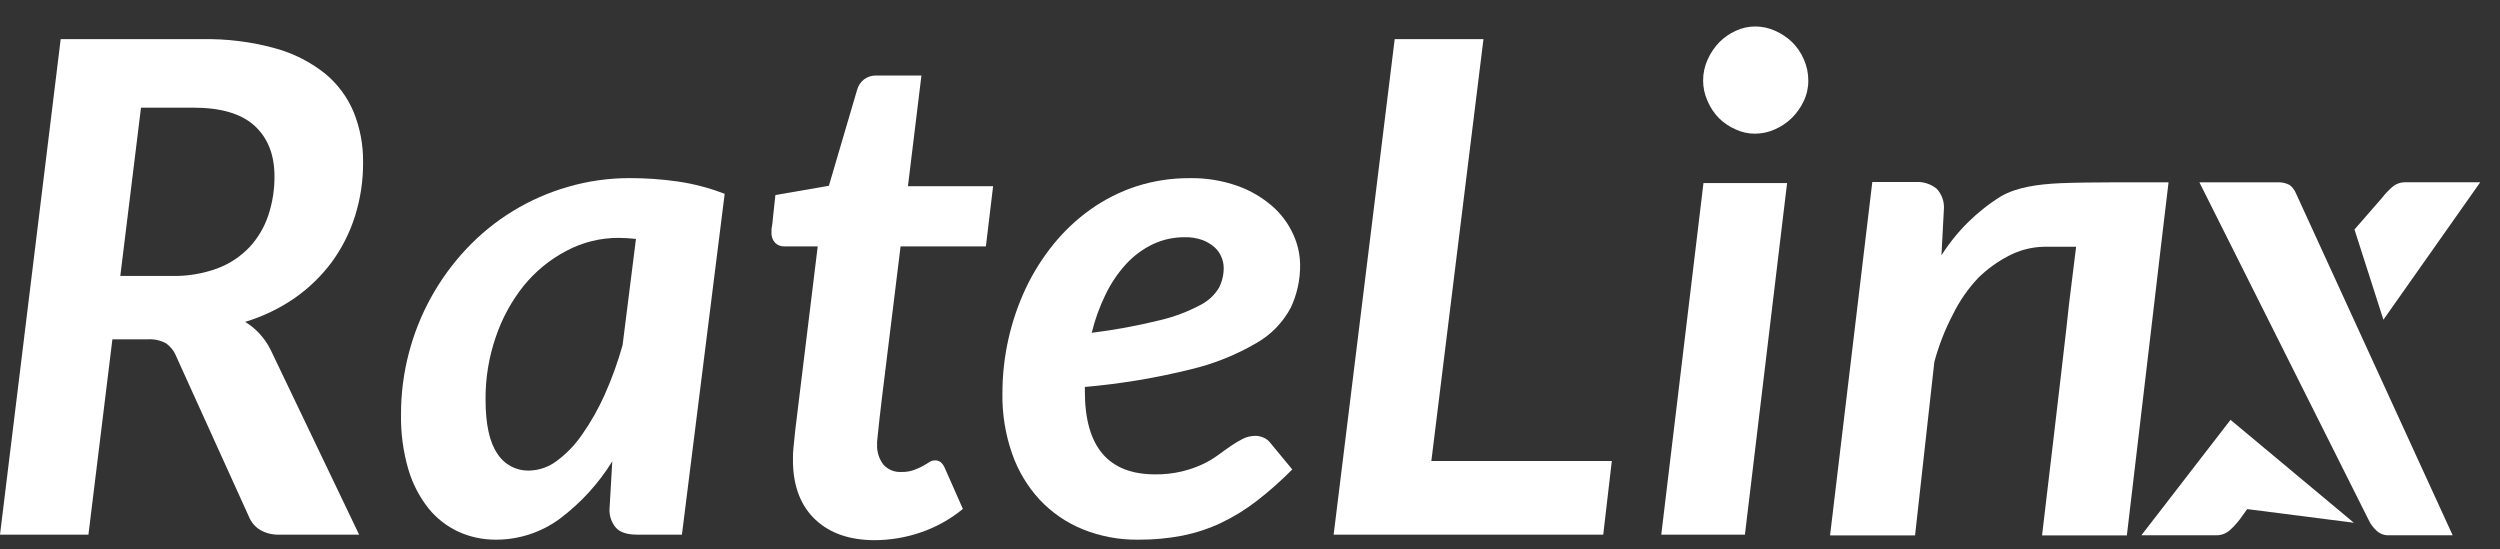
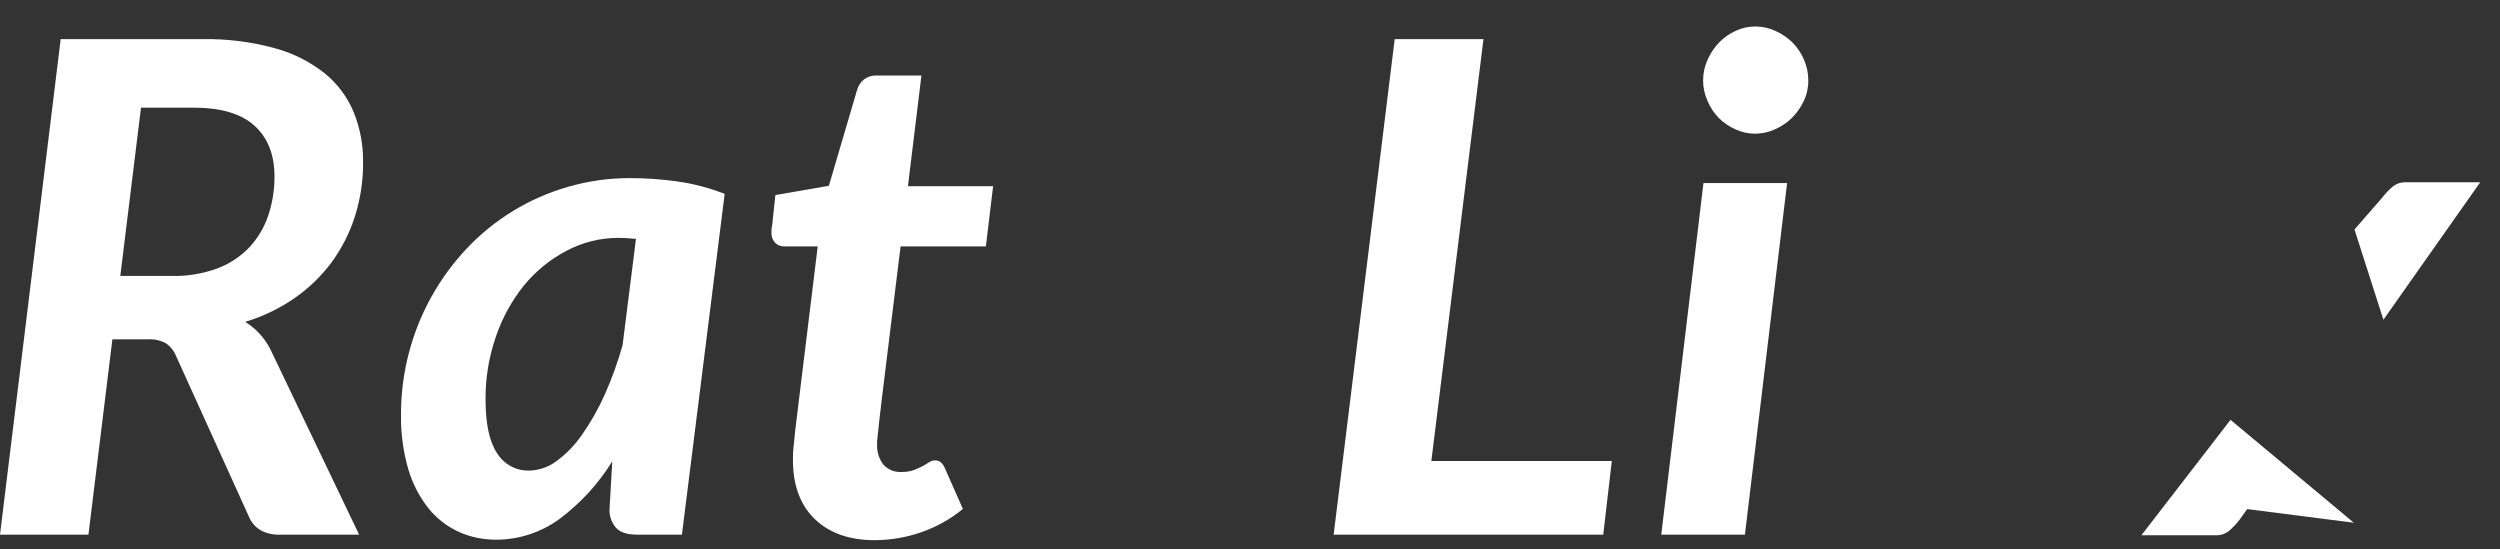
<svg xmlns="http://www.w3.org/2000/svg" width="91" height="20" viewBox="0 0 91 20" fill="none">
  <rect x="0" y="0" width="91" height="20" fill="#333333" stroke="none" />
  <path d="M4.091 12.352L3.219 19.461H0L2.209 1.425H7.341C8.241 1.407 9.14 1.518 10.009 1.756C10.673 1.936 11.293 2.25 11.832 2.678C12.292 3.056 12.652 3.543 12.879 4.094C13.109 4.669 13.223 5.283 13.216 5.902C13.221 6.569 13.122 7.232 12.922 7.867C12.734 8.464 12.449 9.027 12.081 9.534C11.705 10.04 11.251 10.482 10.734 10.844C10.18 11.227 9.57 11.521 8.925 11.716C9.116 11.834 9.29 11.977 9.443 12.141C9.608 12.319 9.746 12.52 9.853 12.738L13.072 19.461H10.165C9.924 19.469 9.684 19.411 9.474 19.293C9.289 19.181 9.145 19.012 9.063 18.812L6.411 12.964C6.336 12.776 6.208 12.614 6.043 12.496C5.835 12.385 5.599 12.335 5.364 12.352H4.091ZM5.132 3.919L4.379 10.045H6.249C6.821 10.058 7.391 9.962 7.928 9.764C8.368 9.597 8.764 9.332 9.088 8.99C9.393 8.658 9.625 8.265 9.767 7.836C9.919 7.378 9.995 6.898 9.991 6.416C9.991 5.634 9.75 5.022 9.268 4.58C8.787 4.138 8.042 3.918 7.035 3.919H5.132Z" fill="white" />
  <path d="M24.822 19.461H23.196C22.822 19.461 22.559 19.375 22.412 19.2C22.258 19.015 22.177 18.78 22.186 18.539L22.287 16.792C21.787 17.602 21.139 18.311 20.377 18.882C19.703 19.379 18.887 19.646 18.05 19.644C17.583 19.647 17.12 19.55 16.695 19.358C16.27 19.162 15.896 18.872 15.601 18.509C15.266 18.086 15.016 17.603 14.864 17.086C14.675 16.436 14.585 15.761 14.597 15.085C14.595 14.331 14.691 13.58 14.882 12.851C15.252 11.432 15.972 10.128 16.976 9.06C17.982 7.988 19.259 7.208 20.671 6.802C21.411 6.587 22.177 6.48 22.948 6.483C23.526 6.484 24.103 6.525 24.676 6.607C25.258 6.692 25.829 6.843 26.378 7.056L24.822 19.461ZM19.259 17.129C19.622 17.122 19.973 17 20.262 16.78C20.625 16.512 20.939 16.186 21.192 15.813C21.512 15.356 21.787 14.87 22.014 14.36C22.273 13.778 22.49 13.177 22.662 12.564L23.149 8.696C22.944 8.673 22.739 8.661 22.533 8.659C21.863 8.654 21.202 8.817 20.611 9.134C20.013 9.448 19.485 9.881 19.059 10.406C18.614 10.965 18.27 11.598 18.043 12.276C17.794 13.003 17.669 13.766 17.674 14.534C17.674 15.434 17.816 16.09 18.099 16.505C18.221 16.701 18.393 16.861 18.596 16.971C18.799 17.08 19.028 17.135 19.259 17.129Z" fill="white" />
  <path d="M28.864 16.856V16.651C28.864 16.573 28.864 16.445 28.882 16.302C28.901 16.158 28.915 15.945 28.944 15.686C28.973 15.427 29.014 15.105 29.063 14.707L29.765 8.969H28.556C28.493 8.972 28.43 8.962 28.371 8.939C28.312 8.917 28.258 8.882 28.213 8.838C28.166 8.785 28.13 8.723 28.107 8.655C28.085 8.588 28.076 8.517 28.082 8.446C28.081 8.429 28.081 8.413 28.082 8.397C28.082 8.37 28.082 8.314 28.1 8.228C28.119 8.142 28.125 8.009 28.145 7.834C28.166 7.66 28.192 7.424 28.225 7.099L30.171 6.763L31.198 3.273C31.239 3.12 31.329 2.984 31.454 2.887C31.582 2.793 31.739 2.744 31.898 2.749H33.54L33.049 6.777H36.149L35.886 8.969H32.781L32.095 14.545C32.054 14.887 32.021 15.16 32 15.366C31.98 15.571 31.963 15.721 31.951 15.834C31.939 15.947 31.931 16.027 31.927 16.072C31.922 16.117 31.927 16.148 31.927 16.164C31.911 16.433 31.993 16.699 32.156 16.913C32.238 17.003 32.339 17.073 32.451 17.12C32.563 17.166 32.684 17.186 32.805 17.18C32.958 17.184 33.11 17.161 33.255 17.113C33.366 17.073 33.475 17.025 33.579 16.969C33.669 16.92 33.751 16.87 33.821 16.825C33.882 16.784 33.953 16.76 34.026 16.758C34.105 16.754 34.182 16.778 34.244 16.825C34.306 16.882 34.356 16.952 34.388 17.03L35.049 18.525C34.597 18.897 34.082 19.185 33.528 19.375C32.986 19.563 32.416 19.66 31.842 19.662C30.936 19.662 30.219 19.416 29.691 18.925C29.163 18.434 28.887 17.744 28.864 16.856Z" fill="white" />
-   <path d="M47.324 9.632C47.331 10.176 47.214 10.714 46.981 11.205C46.698 11.736 46.272 12.177 45.75 12.477C45.002 12.916 44.193 13.242 43.35 13.442C42.082 13.757 40.791 13.972 39.489 14.085V14.249C39.489 16.261 40.341 17.267 42.047 17.267C42.374 17.271 42.701 17.235 43.02 17.16C43.274 17.099 43.522 17.014 43.761 16.905C43.964 16.81 44.158 16.696 44.34 16.564C44.509 16.439 44.667 16.326 44.814 16.226C44.951 16.131 45.094 16.046 45.243 15.971C45.386 15.9 45.544 15.864 45.705 15.865C45.808 15.866 45.911 15.89 46.004 15.934C46.105 15.979 46.191 16.05 46.255 16.14L47.039 17.088C46.633 17.498 46.2 17.882 45.744 18.235C45.34 18.547 44.906 18.814 44.446 19.034C44 19.243 43.531 19.398 43.048 19.496C42.518 19.598 41.979 19.648 41.439 19.644C40.743 19.654 40.052 19.525 39.407 19.264C38.816 19.023 38.284 18.657 37.847 18.192C37.401 17.709 37.059 17.14 36.843 16.519C36.597 15.816 36.477 15.076 36.488 14.331C36.487 13.664 36.56 12.999 36.705 12.348C36.847 11.711 37.058 11.091 37.335 10.501C37.606 9.926 37.945 9.387 38.345 8.893C38.736 8.41 39.191 7.981 39.698 7.621C40.207 7.261 40.767 6.978 41.359 6.783C41.985 6.582 42.639 6.481 43.297 6.485C43.898 6.473 44.496 6.571 45.062 6.773C45.525 6.939 45.952 7.191 46.322 7.514C46.645 7.798 46.902 8.148 47.078 8.54C47.235 8.883 47.319 9.255 47.324 9.632ZM43.12 8.635C42.719 8.632 42.323 8.72 41.96 8.891C41.596 9.067 41.268 9.31 40.993 9.608C40.692 9.938 40.441 10.31 40.246 10.712C40.026 11.159 39.856 11.63 39.739 12.114C40.578 12.01 41.409 11.856 42.229 11.654C42.737 11.534 43.228 11.349 43.689 11.104C43.974 10.962 44.212 10.742 44.374 10.468C44.487 10.244 44.545 9.996 44.543 9.745C44.541 9.612 44.514 9.481 44.461 9.359C44.406 9.223 44.321 9.101 44.212 9.002C44.084 8.889 43.935 8.8 43.775 8.739C43.565 8.664 43.343 8.629 43.12 8.635Z" fill="white" />
  <path d="M52.101 16.78H58.67L58.358 19.461H48.545L50.767 1.425H53.998L52.101 16.78Z" fill="white" />
  <path d="M65.05 6.664L63.515 19.461H60.47L62.006 6.664H65.05ZM65.822 2.934C65.824 3.194 65.766 3.45 65.654 3.683C65.546 3.913 65.398 4.121 65.218 4.299C65.039 4.472 64.831 4.611 64.603 4.71C64.375 4.813 64.128 4.866 63.878 4.866C63.635 4.866 63.394 4.812 63.174 4.71C62.949 4.611 62.744 4.472 62.568 4.299C62.394 4.121 62.255 3.912 62.158 3.683C62.05 3.448 61.994 3.193 61.993 2.934C61.992 2.672 62.048 2.412 62.156 2.173C62.259 1.94 62.402 1.726 62.578 1.542C62.753 1.365 62.958 1.222 63.184 1.12C63.405 1.017 63.645 0.964 63.888 0.964C64.138 0.963 64.385 1.016 64.613 1.12C64.841 1.219 65.049 1.358 65.229 1.53C65.411 1.709 65.556 1.922 65.658 2.156C65.768 2.401 65.824 2.666 65.822 2.934Z" fill="white" />
  <path d="M86.71 7.198C86.819 7.057 86.94 6.927 87.074 6.81C87.209 6.692 87.383 6.63 87.562 6.635H90.28L86.756 11.638L85.703 8.353L86.71 7.198Z" fill="white" />
-   <path d="M81.517 18.921C81.409 19.062 81.287 19.192 81.154 19.309C81.018 19.426 80.844 19.488 80.665 19.484H77.947L81.191 15.282L85.68 19.028L81.798 18.531L81.517 18.921Z" fill="white" />
-   <path d="M66.614 19.488L68.152 6.625H69.728C70.002 6.608 70.273 6.693 70.488 6.863C70.585 6.964 70.659 7.084 70.705 7.216C70.752 7.347 70.769 7.488 70.757 7.627L70.669 9.294C71.219 8.423 71.961 7.689 72.836 7.146C73.403 6.818 74.165 6.705 75.006 6.668C76.004 6.625 78.085 6.637 78.935 6.637C78.898 6.943 78.399 11.135 78.383 11.309L77.418 19.488H74.331C74.498 18.078 74.639 16.882 74.756 15.899C74.872 14.917 74.968 14.101 75.043 13.45C75.119 12.8 75.177 12.289 75.22 11.917C75.263 11.546 75.291 11.264 75.312 11.071C75.332 10.878 75.567 9.045 75.571 8.982C75.349 8.982 74.817 8.982 74.392 8.982C73.937 8.992 73.49 9.111 73.089 9.326C72.689 9.537 72.323 9.804 72.001 10.121C71.631 10.515 71.322 10.962 71.085 11.447C70.797 11.996 70.571 12.576 70.41 13.175L69.708 19.488H66.614Z" fill="white" />
-   <path d="M80.058 6.637H82.878C83.034 6.626 83.19 6.657 83.33 6.726C83.436 6.802 83.519 6.906 83.568 7.027L89.277 19.484H86.967C86.883 19.489 86.798 19.476 86.719 19.448C86.639 19.419 86.567 19.373 86.505 19.315C86.383 19.205 86.285 19.071 86.216 18.921L80.058 6.637Z" fill="white" />
+   <path d="M81.517 18.921C81.409 19.062 81.287 19.192 81.154 19.309C81.018 19.426 80.844 19.488 80.665 19.484H77.947L81.191 15.282L85.68 19.028L81.798 18.531L81.517 18.921" fill="white" />
</svg>